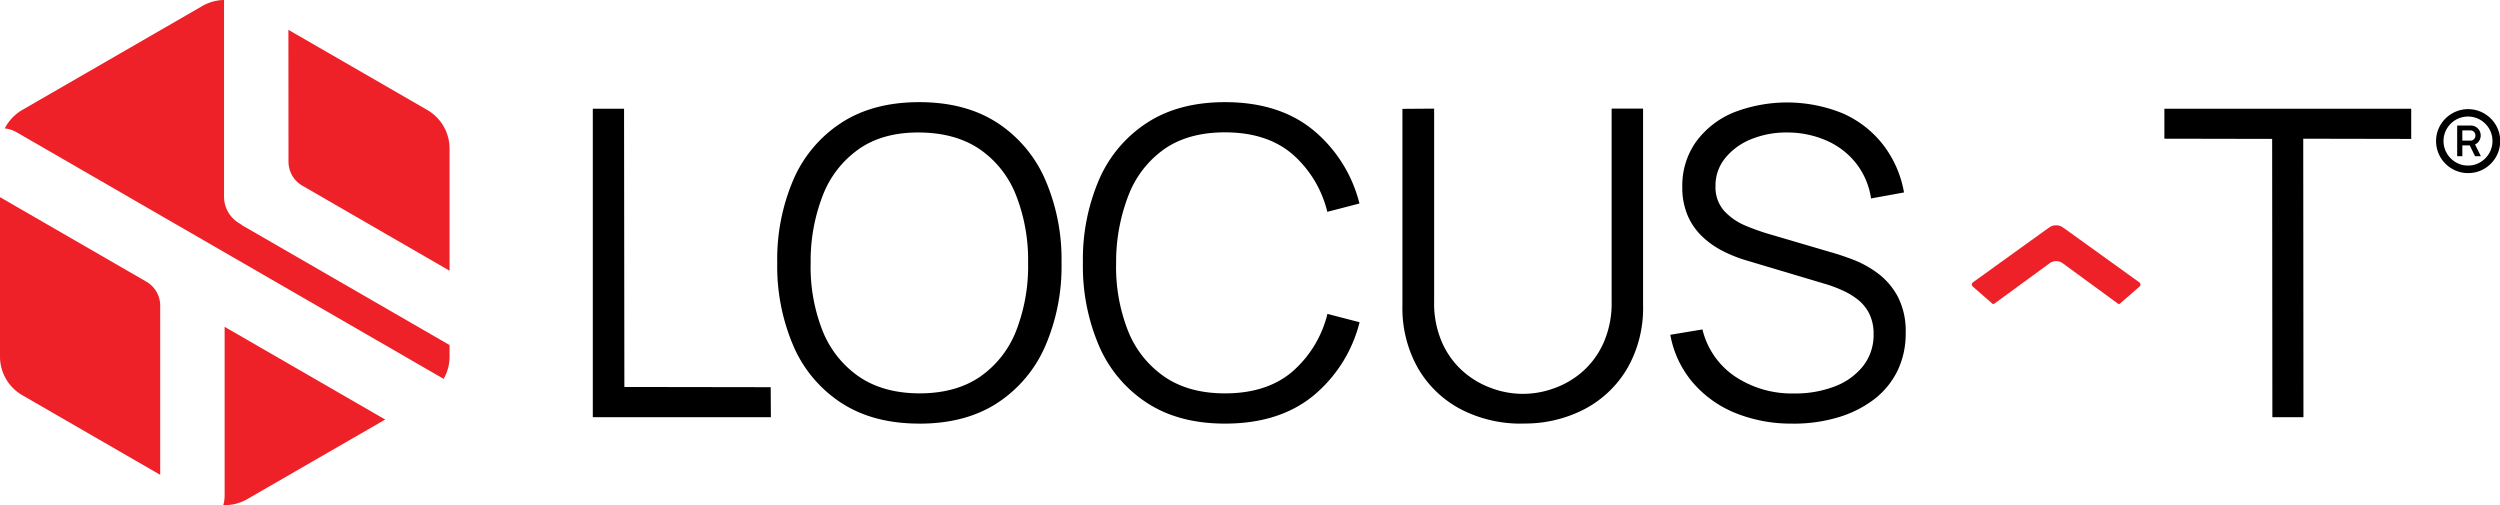
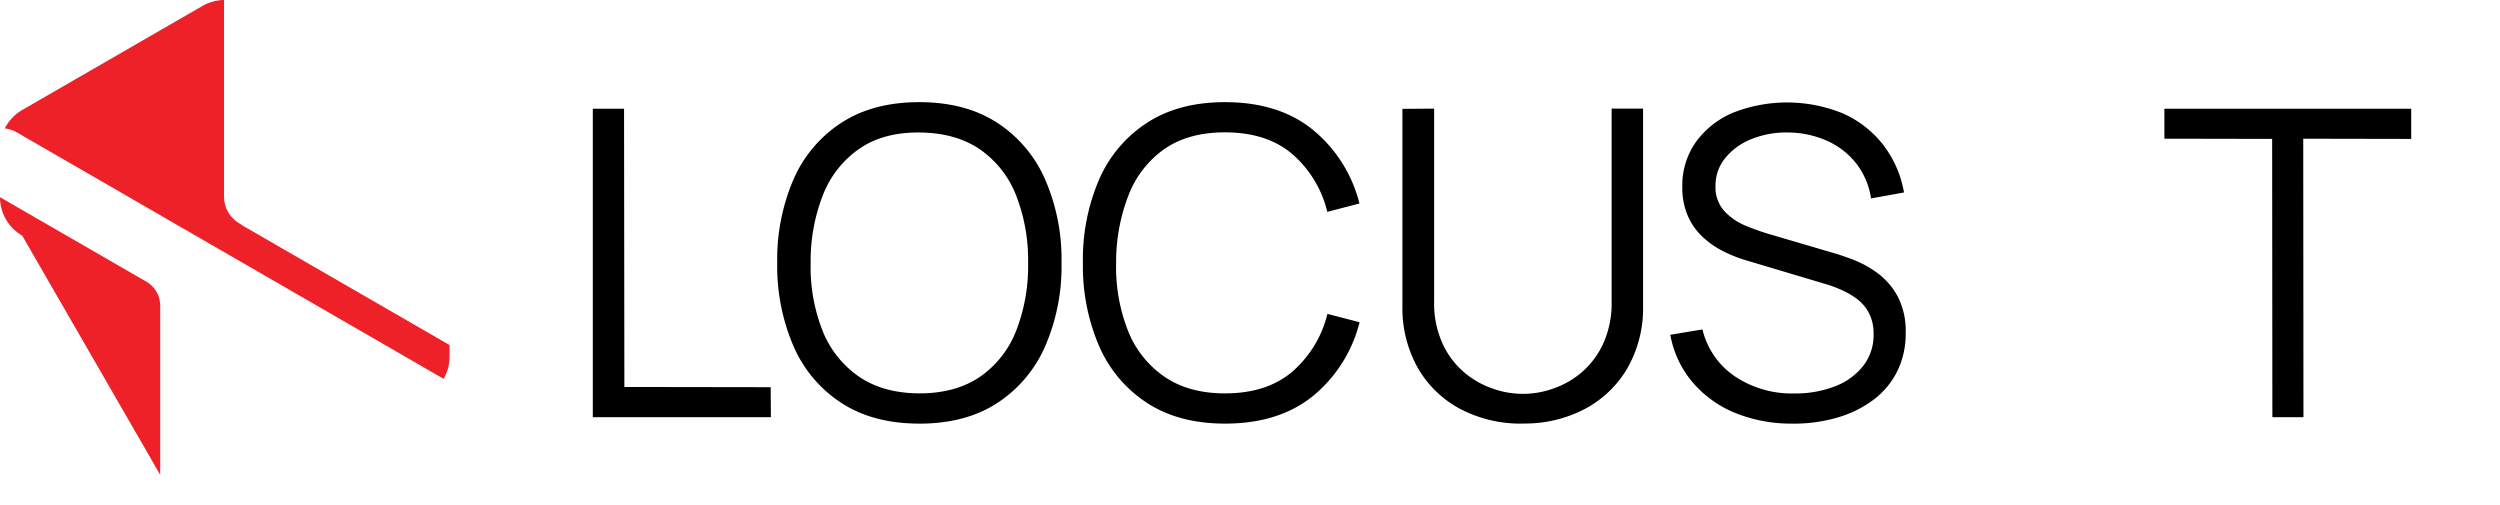
<svg xmlns="http://www.w3.org/2000/svg" viewBox="0 0 1217.23 245.95">
  <defs>
    <style>.cls-1{fill:#ee2028;}</style>
  </defs>
  <g id="Layer_2" data-name="Layer 2">
    <g id="Layer_1-2" data-name="Layer 1">
      <g id="Group_41" data-name="Group 41">
        <path id="Path_33" data-name="Path 33" d="M288.63,203.12V52.93h15.22L304,188.41l71.24.11.1,14.6Zm159,3.13q-22.43,0-37.87-10a62.49,62.49,0,0,1-23.36-27.59A98.33,98.33,0,0,1,378.43,128a98.31,98.31,0,0,1,7.93-40.67,62.49,62.49,0,0,1,23.36-27.59q15.43-10,37.86-10t37.91,10a62.91,62.91,0,0,1,23.36,27.59,97.67,97.67,0,0,1,8,40.68,97.66,97.66,0,0,1-8,40.67,62.91,62.91,0,0,1-23.36,27.59q-15.39,10-37.91,10Zm0-14.72q17.61,0,29.41-8a48.66,48.66,0,0,0,17.68-22.37A86.54,86.54,0,0,0,500.57,128,86.29,86.29,0,0,0,494.68,95,48.71,48.71,0,0,0,477,72.64q-11.79-8-29.41-8.13t-29.31,8A49,49,0,0,0,400.7,94.91a88,88,0,0,0-6,33.11,84.65,84.65,0,0,0,5.79,33,49.11,49.11,0,0,0,17.68,22.32q11.77,8.09,29.41,8.19Zm148.83,14.72q-22.42,0-37.86-10a62.54,62.54,0,0,1-23.38-27.59A98.32,98.32,0,0,1,527.26,128a98.3,98.3,0,0,1,7.92-40.67,62.51,62.51,0,0,1,23.37-27.59q15.44-10,37.86-10,26.18,0,42.76,13.41a67.66,67.66,0,0,1,22.74,35.93l-15.65,4.06a54.1,54.1,0,0,0-17.21-28.27q-12.4-10.43-32.64-10.43-17.62,0-29.31,8A48.91,48.91,0,0,0,549.53,94.9a89.49,89.49,0,0,0-6.1,33.11,84.87,84.87,0,0,0,5.79,33.06A48.91,48.91,0,0,0,567,183.45q11.84,8.09,29.47,8.08,20.24,0,32.64-10.48a54.32,54.32,0,0,0,17.21-28.22l15.65,4.07a67.75,67.75,0,0,1-22.74,35.95q-16.59,13.4-42.77,13.4Zm145,0a63.35,63.35,0,0,1-30.4-7.09,52,52,0,0,1-20.72-20,59.24,59.24,0,0,1-7.51-30.25V53l15.44-.11v94a47.31,47.31,0,0,0,4,20.18,40.49,40.49,0,0,0,10.37,14,42.87,42.87,0,0,0,14,8.08,43.61,43.61,0,0,0,29.72,0,42.32,42.32,0,0,0,14-8.08,40.91,40.91,0,0,0,10.33-14,47.43,47.43,0,0,0,4-20.18v-94H800v95.95a58.88,58.88,0,0,1-7.51,30.21,52.35,52.35,0,0,1-20.7,20,62.92,62.92,0,0,1-30.4,7.15Zm131.63,0A72.64,72.64,0,0,1,844.71,201,53.94,53.94,0,0,1,824,186,49.13,49.13,0,0,1,813.26,163l15.65-2.6a38.37,38.37,0,0,0,15.84,22.88,49.82,49.82,0,0,0,28.89,8.29,53.21,53.21,0,0,0,19.82-3.48,31.85,31.85,0,0,0,13.77-10,24.39,24.39,0,0,0,5-15.34,21.89,21.89,0,0,0-2.09-10,20.34,20.34,0,0,0-5.53-6.83,35.65,35.65,0,0,0-7.51-4.53,63.54,63.54,0,0,0-7.93-3l-38.07-11.36A67.72,67.72,0,0,1,838.39,122a42.12,42.12,0,0,1-10.17-7.41,30.68,30.68,0,0,1-6.72-10.17,34.67,34.67,0,0,1-2.4-13.36,36.71,36.71,0,0,1,6.67-22A42.72,42.72,0,0,1,844,54.8a71.85,71.85,0,0,1,53.24.41,50.89,50.89,0,0,1,19.56,15.18A52.91,52.91,0,0,1,927.05,93.7L911,96.62a36.41,36.41,0,0,0-7.2-17,37.29,37.29,0,0,0-14.34-11.11,47.41,47.41,0,0,0-19.14-4,45.25,45.25,0,0,0-18,3.39,31.06,31.06,0,0,0-12.46,9.23,21,21,0,0,0-4.59,13.36,17.29,17.29,0,0,0,4.22,12.2,29.42,29.42,0,0,0,10.43,7.2A109.15,109.15,0,0,0,862,114.15l29.41,8.65q4.59,1.26,10.8,3.6a50.64,50.64,0,0,1,12.09,6.68A34.48,34.48,0,0,1,924,144.39a36.44,36.44,0,0,1,3.86,17.73,41.2,41.2,0,0,1-4.12,18.68,39.23,39.23,0,0,1-11.58,13.87,54.48,54.48,0,0,1-17.43,8.6,75.69,75.69,0,0,1-21.73,3Zm233.31-3.13-.11-135.49-52.47-.1V52.93H1174V67.64l-52.57-.1.1,135.59Z" />
-         <path id="Path_32" data-name="Path 32" class="cls-1" d="M1041.66,137.51l-36.48-26.25a4,4,0,0,0-.71-.44,4.9,4.9,0,0,0-3.37-1.09h0a4.93,4.93,0,0,0-3.38,1.09,4.39,4.39,0,0,0-.71.44l-36.47,26.25a1.33,1.33,0,0,0-.14,1.88l.07.08,9.58,8.36a.8.8,0,0,0,1,0l27.11-19.81a5.46,5.46,0,0,1,5.94,0l27.1,19.81a.8.8,0,0,0,1,0l9.58-8.36a1.33,1.33,0,0,0,0-1.89Z" />
-         <path class="cls-1" d="M78,148.83a13.48,13.48,0,0,0-6.76-11.7L0,96v77.65a21.67,21.67,0,0,0,10.84,18.76L78,231.19l0,0Z" />
+         <path class="cls-1" d="M78,148.83a13.48,13.48,0,0,0-6.76-11.7L0,96a21.67,21.67,0,0,0,10.84,18.76L78,231.19l0,0Z" />
        <path class="cls-1" d="M1.67,64v0Z" />
-         <path class="cls-1" d="M140.46,78.71a13.49,13.49,0,0,0,6.76,11.7l71.66,41.4V72.31A21.71,21.71,0,0,0,208,53.53l-67.58-39Z" />
        <path class="cls-1" d="M2.21,62.82l.06-.13Z" />
-         <path class="cls-1" d="M109.52,0h0Z" />
        <path class="cls-1" d="M118.71,110.17A12.49,12.49,0,0,1,117,109a15,15,0,0,1-7.92-13.21V0A21.79,21.79,0,0,0,98.61,2.87L10.84,53.53a21.8,21.8,0,0,0-8.51,9,14.64,14.64,0,0,1,5.79,1.89L215.2,184c.27.16.56.32.79.49a21.72,21.72,0,0,0,2.89-10.84V168Z" />
-         <path class="cls-1" d="M109.45,159.18s-.08,0-.08.06v82.14a16,16,0,0,1-.67,4.56,21.85,21.85,0,0,0,11.58-2.86l67.26-38.81h0Z" />
      </g>
-       <path d="M1201.65,84.27a15.25,15.25,0,0,1-6-1.21,15.63,15.63,0,0,1-8.33-8.33,15.2,15.2,0,0,1-1.21-6.07,15,15,0,0,1,1.21-6,15.49,15.49,0,0,1,3.35-4.94,15.86,15.86,0,0,1,5-3.36,15.59,15.59,0,0,1,12.09,0,16,16,0,0,1,5,3.36,15.49,15.49,0,0,1,3.35,4.94,15,15,0,0,1,1.21,6,15.2,15.2,0,0,1-1.21,6.07,15.68,15.68,0,0,1-8.31,8.33A15.28,15.28,0,0,1,1201.65,84.27Zm0-3.67a11.38,11.38,0,0,0,6-1.62,12.27,12.27,0,0,0,4.3-4.32,11.93,11.93,0,0,0,0-12,12.13,12.13,0,0,0-4.3-4.3,11.95,11.95,0,0,0-12,0,12.13,12.13,0,0,0-4.3,4.3,11.93,11.93,0,0,0,0,12,12.27,12.27,0,0,0,4.3,4.32A11.45,11.45,0,0,0,1201.69,80.6Zm-5.27-4.55V61.12h6.52a4.83,4.83,0,0,1,4.94,4.84,4.9,4.9,0,0,1-.7,2.52,4.59,4.59,0,0,1-2.06,1.85l2.83,5.72h-2.83l-2.57-5.24h-3.62v5.24Zm2.51-7.58h4a2.26,2.26,0,0,0,1.67-.72,2.48,2.48,0,0,0,.71-1.79,2.41,2.41,0,0,0-2.38-2.47h-4Z" />
    </g>
  </g>
</svg>